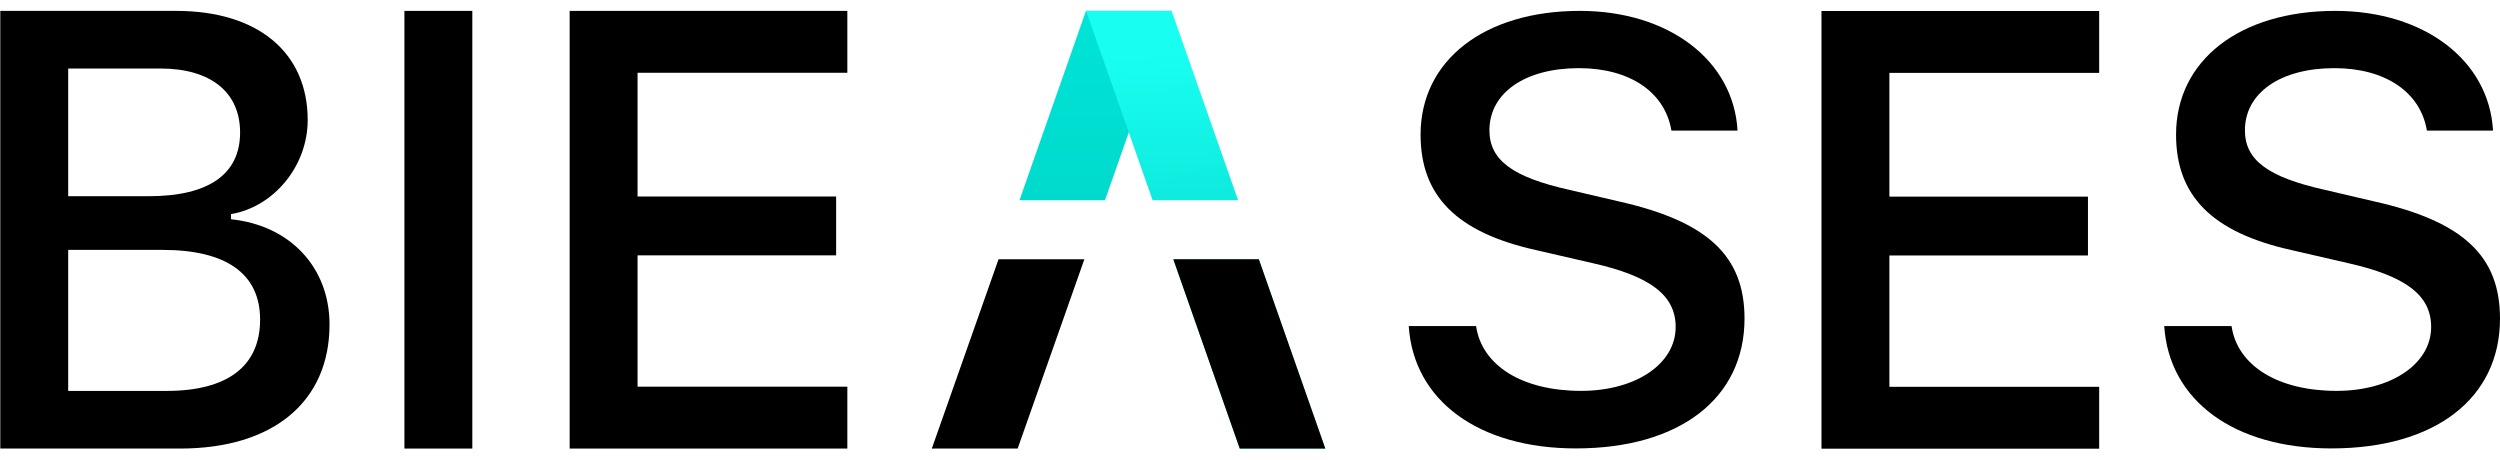
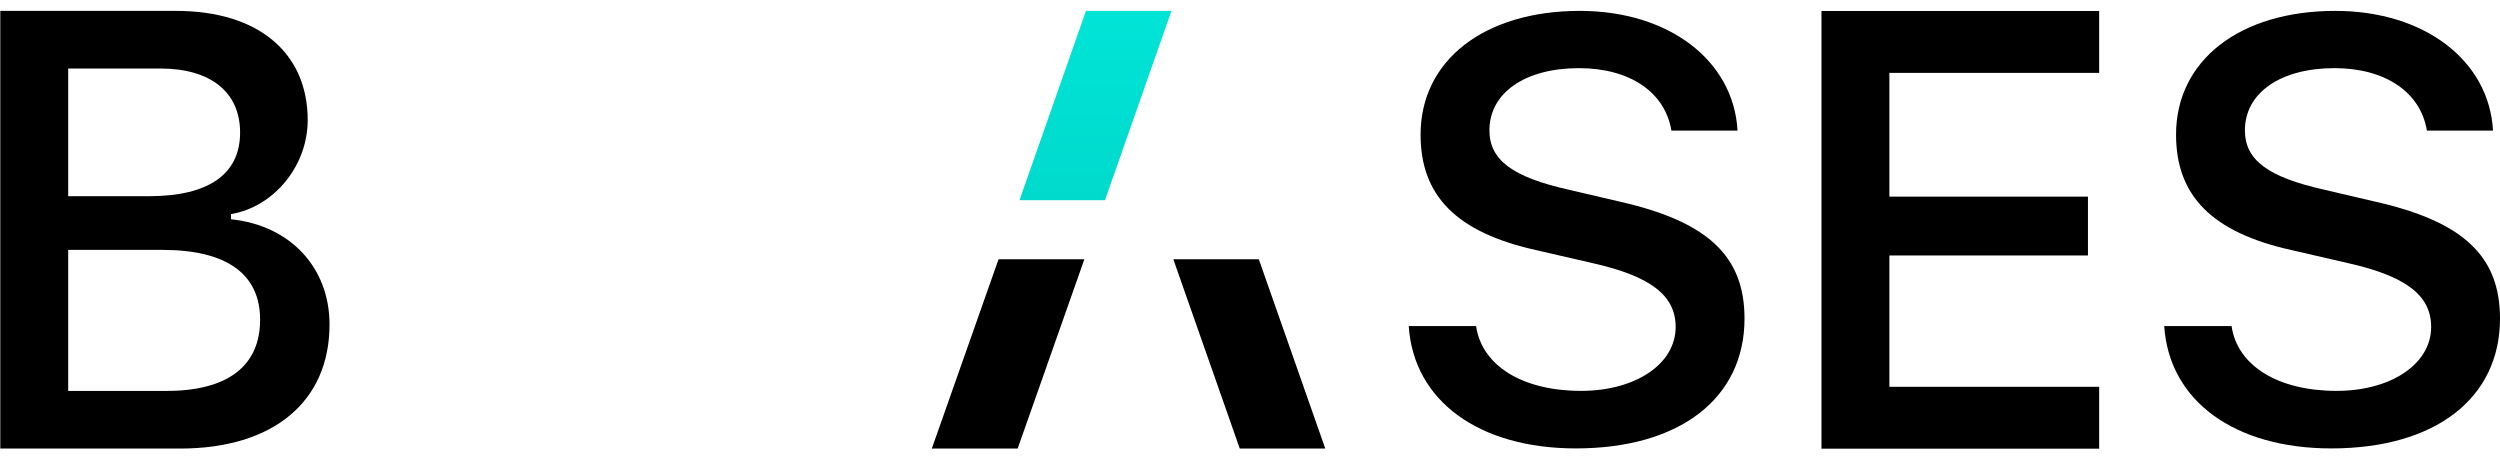
<svg xmlns="http://www.w3.org/2000/svg" width="348" height="64" viewBox="0 0 348 64" fill="none">
  <path d="M301.261 45.392H310.634C311.436 50.907 317.094 54.409 325.243 54.409C332.843 54.409 338.416 50.666 338.416 45.513C338.416 41.085 334.869 38.428 326.805 36.617L318.952 34.806C307.932 32.35 302.907 27.278 302.907 18.744C302.907 8.399 311.774 1.515 325.074 1.515C337.445 1.515 346.48 8.399 347.029 18.18H337.825C336.938 12.827 332.04 9.486 324.947 9.486C317.474 9.486 312.492 12.907 312.492 18.14C312.492 22.286 315.701 24.661 323.638 26.433L330.352 28.003C342.849 30.78 348 35.611 348 44.346C348 55.456 338.965 62.42 324.525 62.42C311.014 62.42 301.936 55.778 301.261 45.392Z" fill="black" />
  <path d="M292.205 53.843V62.456H253.55V1.532H292.205V10.145H263.003V27.371H290.643V35.562H263.003V53.843H292.205Z" fill="black" />
  <path d="M196.097 45.392H205.47C206.273 50.907 211.93 54.409 220.079 54.409C227.679 54.409 233.252 50.666 233.252 45.513C233.252 41.085 229.706 38.428 221.641 36.617L213.788 34.806C202.768 32.35 197.744 27.278 197.744 18.744C197.744 8.399 206.61 1.515 219.91 1.515C232.281 1.515 241.317 8.399 241.866 18.18H232.661C231.775 12.827 226.877 9.486 219.784 9.486C212.31 9.486 207.328 12.907 207.328 18.14C207.328 22.286 210.537 24.661 218.475 26.433L225.188 28.003C237.686 30.78 242.837 35.611 242.837 44.346C242.837 55.456 233.801 62.42 219.361 62.42C205.85 62.42 196.773 55.778 196.097 45.392Z" fill="black" />
-   <path d="M117.95 53.826V62.439H79.295V1.516H117.95V10.129H88.748V27.354H116.389V35.545H88.748V53.826H117.95Z" fill="black" />
  <path fill-rule="evenodd" clip-rule="evenodd" d="M163.067 1.515H151.165L141.915 27.864H153.816L163.067 1.515ZM141.679 62.438H129.914L130.003 61.796L129.777 62.438H141.679L141.679 62.438Z" fill="url(#paint0_linear_116_1613)" />
-   <path fill-rule="evenodd" clip-rule="evenodd" d="M151.188 1.515H163.09L172.34 27.864H160.439L151.188 1.515ZM163.331 36.104L172.576 62.438H184.478L175.233 36.104H163.331Z" fill="url(#paint1_linear_116_1613)" />
  <path fill-rule="evenodd" clip-rule="evenodd" d="M163.326 36.089L172.576 62.438H184.478L175.228 36.089H163.326Z" fill="black" />
  <path fill-rule="evenodd" clip-rule="evenodd" d="M150.944 36.089H138.996L129.709 62.438H141.658L150.944 36.089Z" fill="black" />
-   <path d="M65.747 62.439H56.294V1.516H65.747V62.439Z" fill="black" />
  <path d="M25.065 62.439H0.041V1.516H24.516C35.953 1.516 42.831 7.342 42.831 16.715C42.831 23.09 38.147 28.79 32.155 29.803V30.521C40.384 31.365 45.87 37.234 45.87 45.171C45.87 55.895 38.063 62.439 25.065 62.439ZM9.493 9.537V27.312H20.718C29.074 27.312 33.421 24.23 33.421 18.446C33.421 12.831 29.327 9.537 22.322 9.537H9.493ZM9.493 54.417H23.166C31.69 54.417 36.206 50.955 36.206 44.495C36.206 38.12 31.522 34.785 22.617 34.785H9.493V54.417Z" fill="black" />
  <defs>
    <linearGradient id="paint0_linear_116_1613" x1="145.045" y1="1.515" x2="145.045" y2="62.438" gradientUnits="userSpaceOnUse">
      <stop stop-color="#00E4D6" />
      <stop offset="1" stop-color="#00CDC1" />
    </linearGradient>
    <linearGradient id="paint1_linear_116_1613" x1="169.433" y1="6.789" x2="170.729" y2="60.984" gradientUnits="userSpaceOnUse">
      <stop stop-color="#18FFF1" />
      <stop offset="1" stop-color="#00CABE" />
    </linearGradient>
  </defs>
</svg>